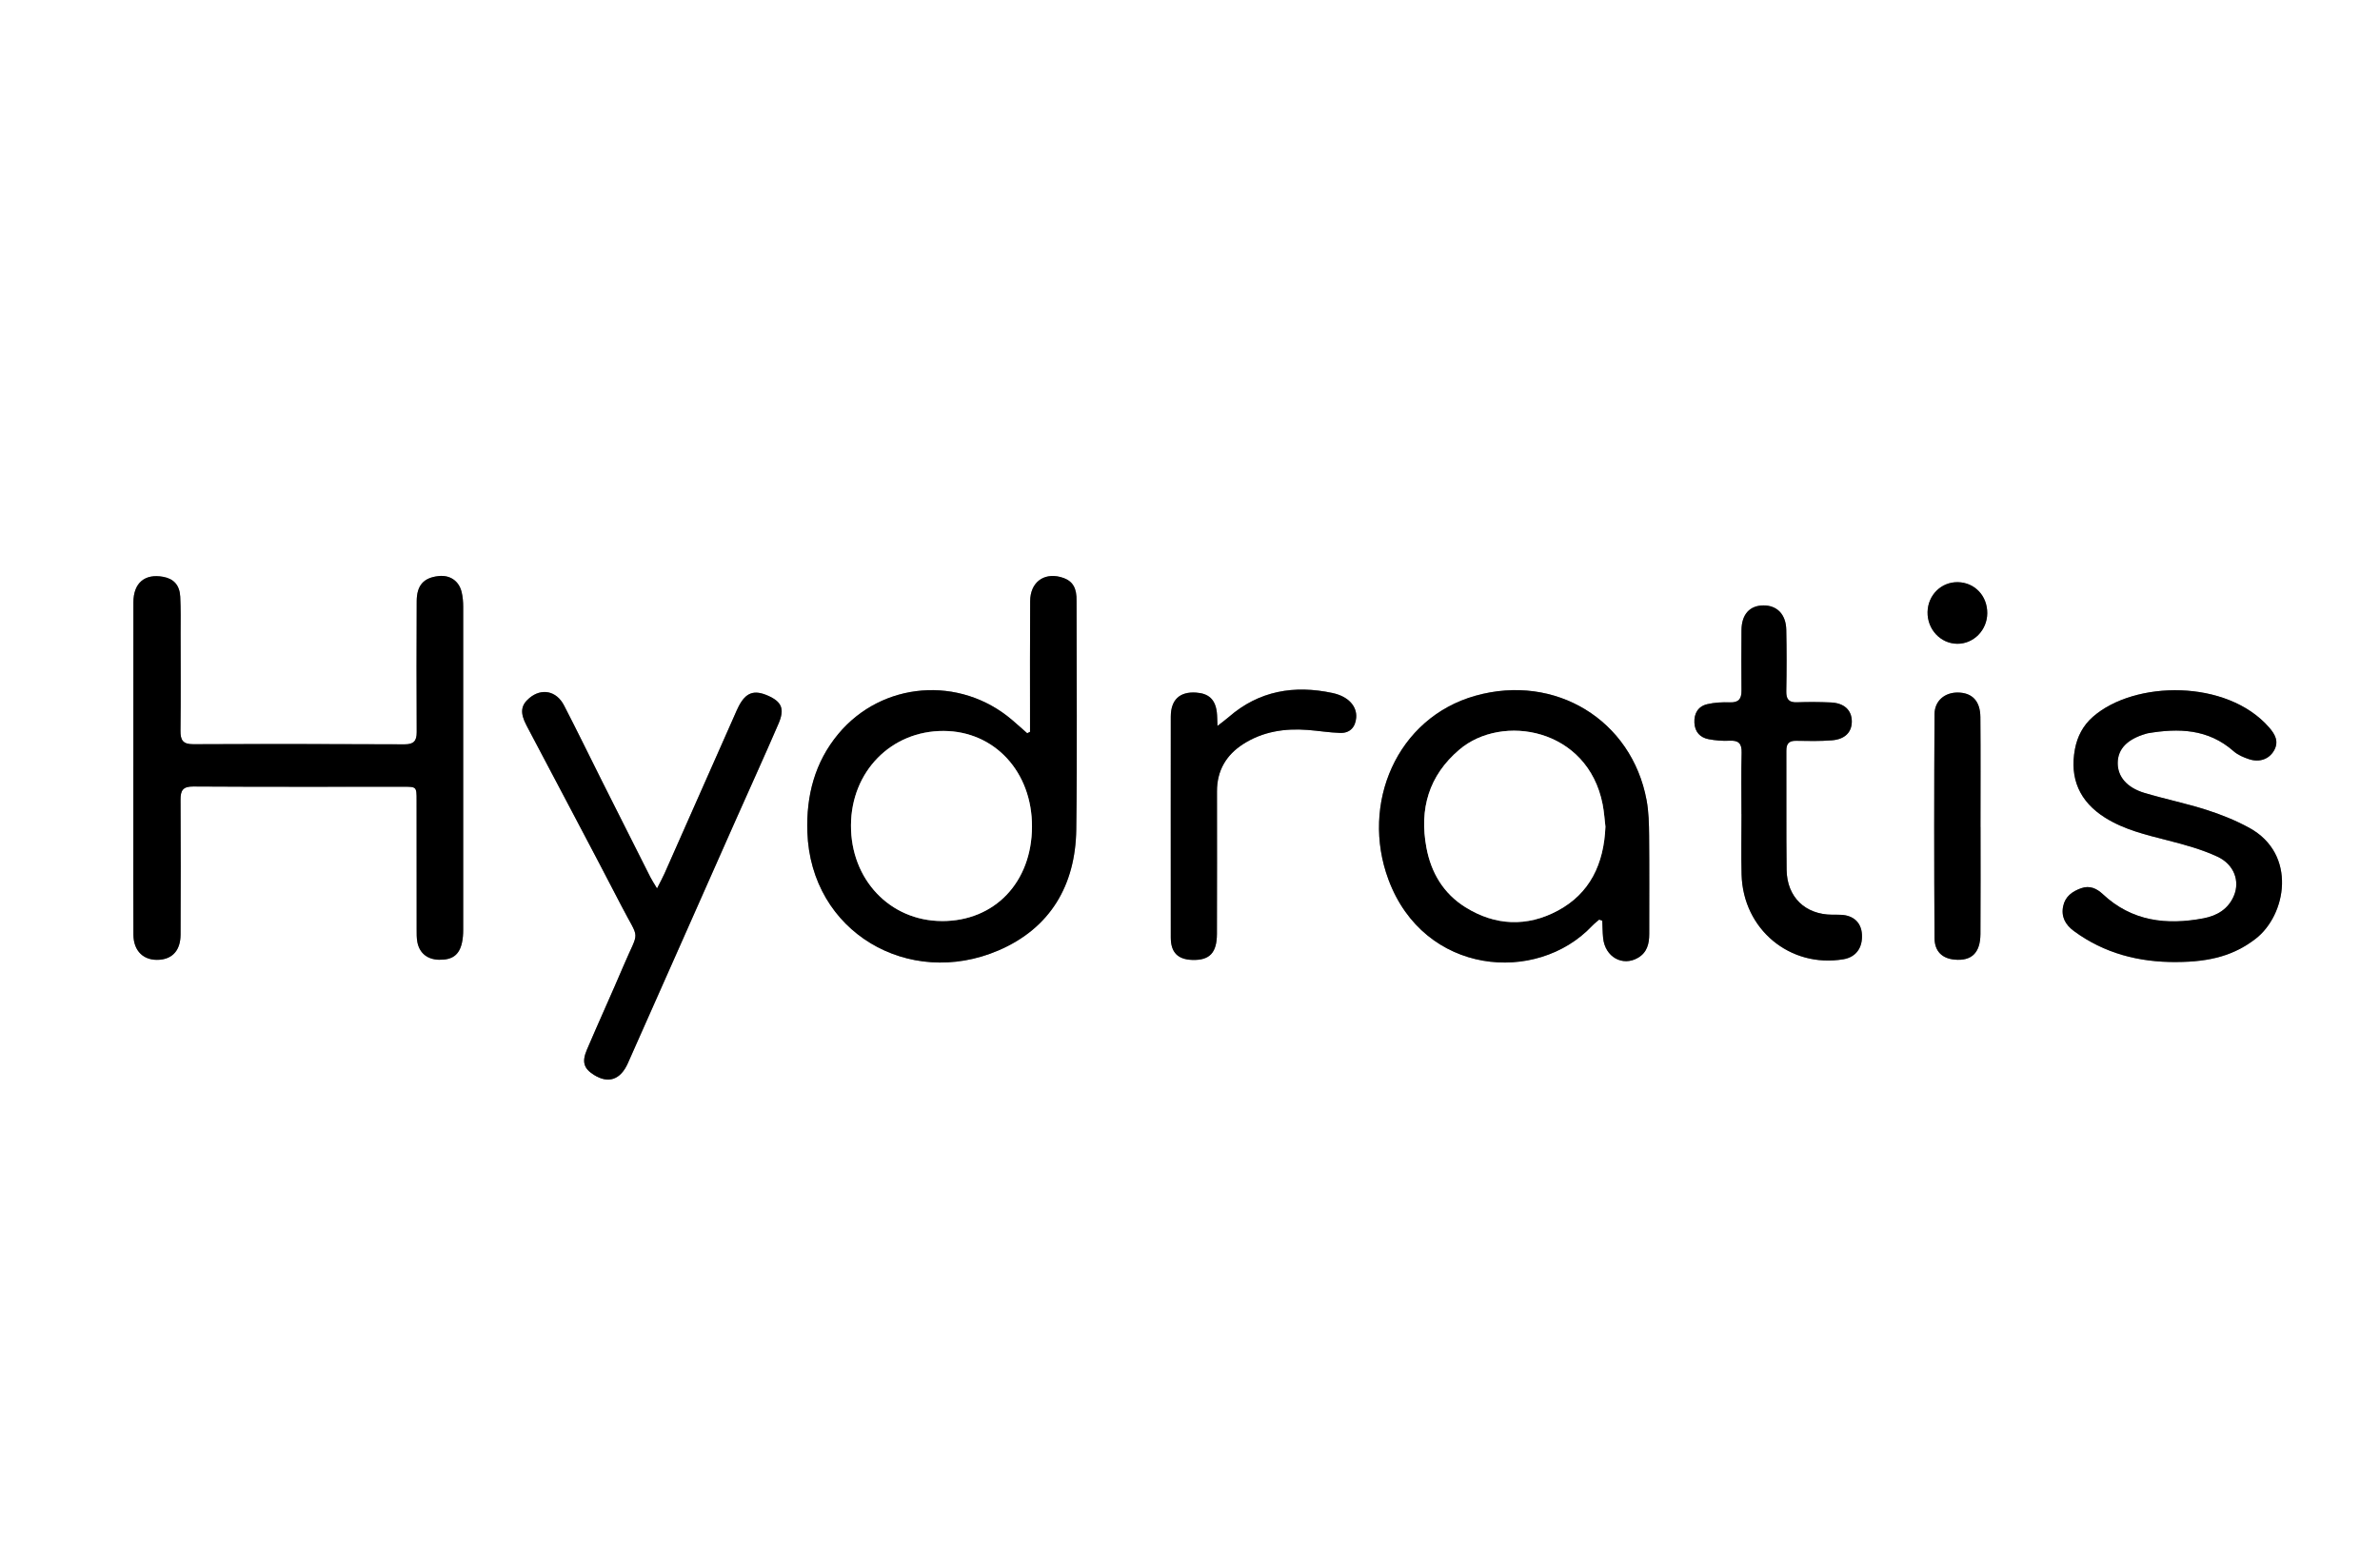
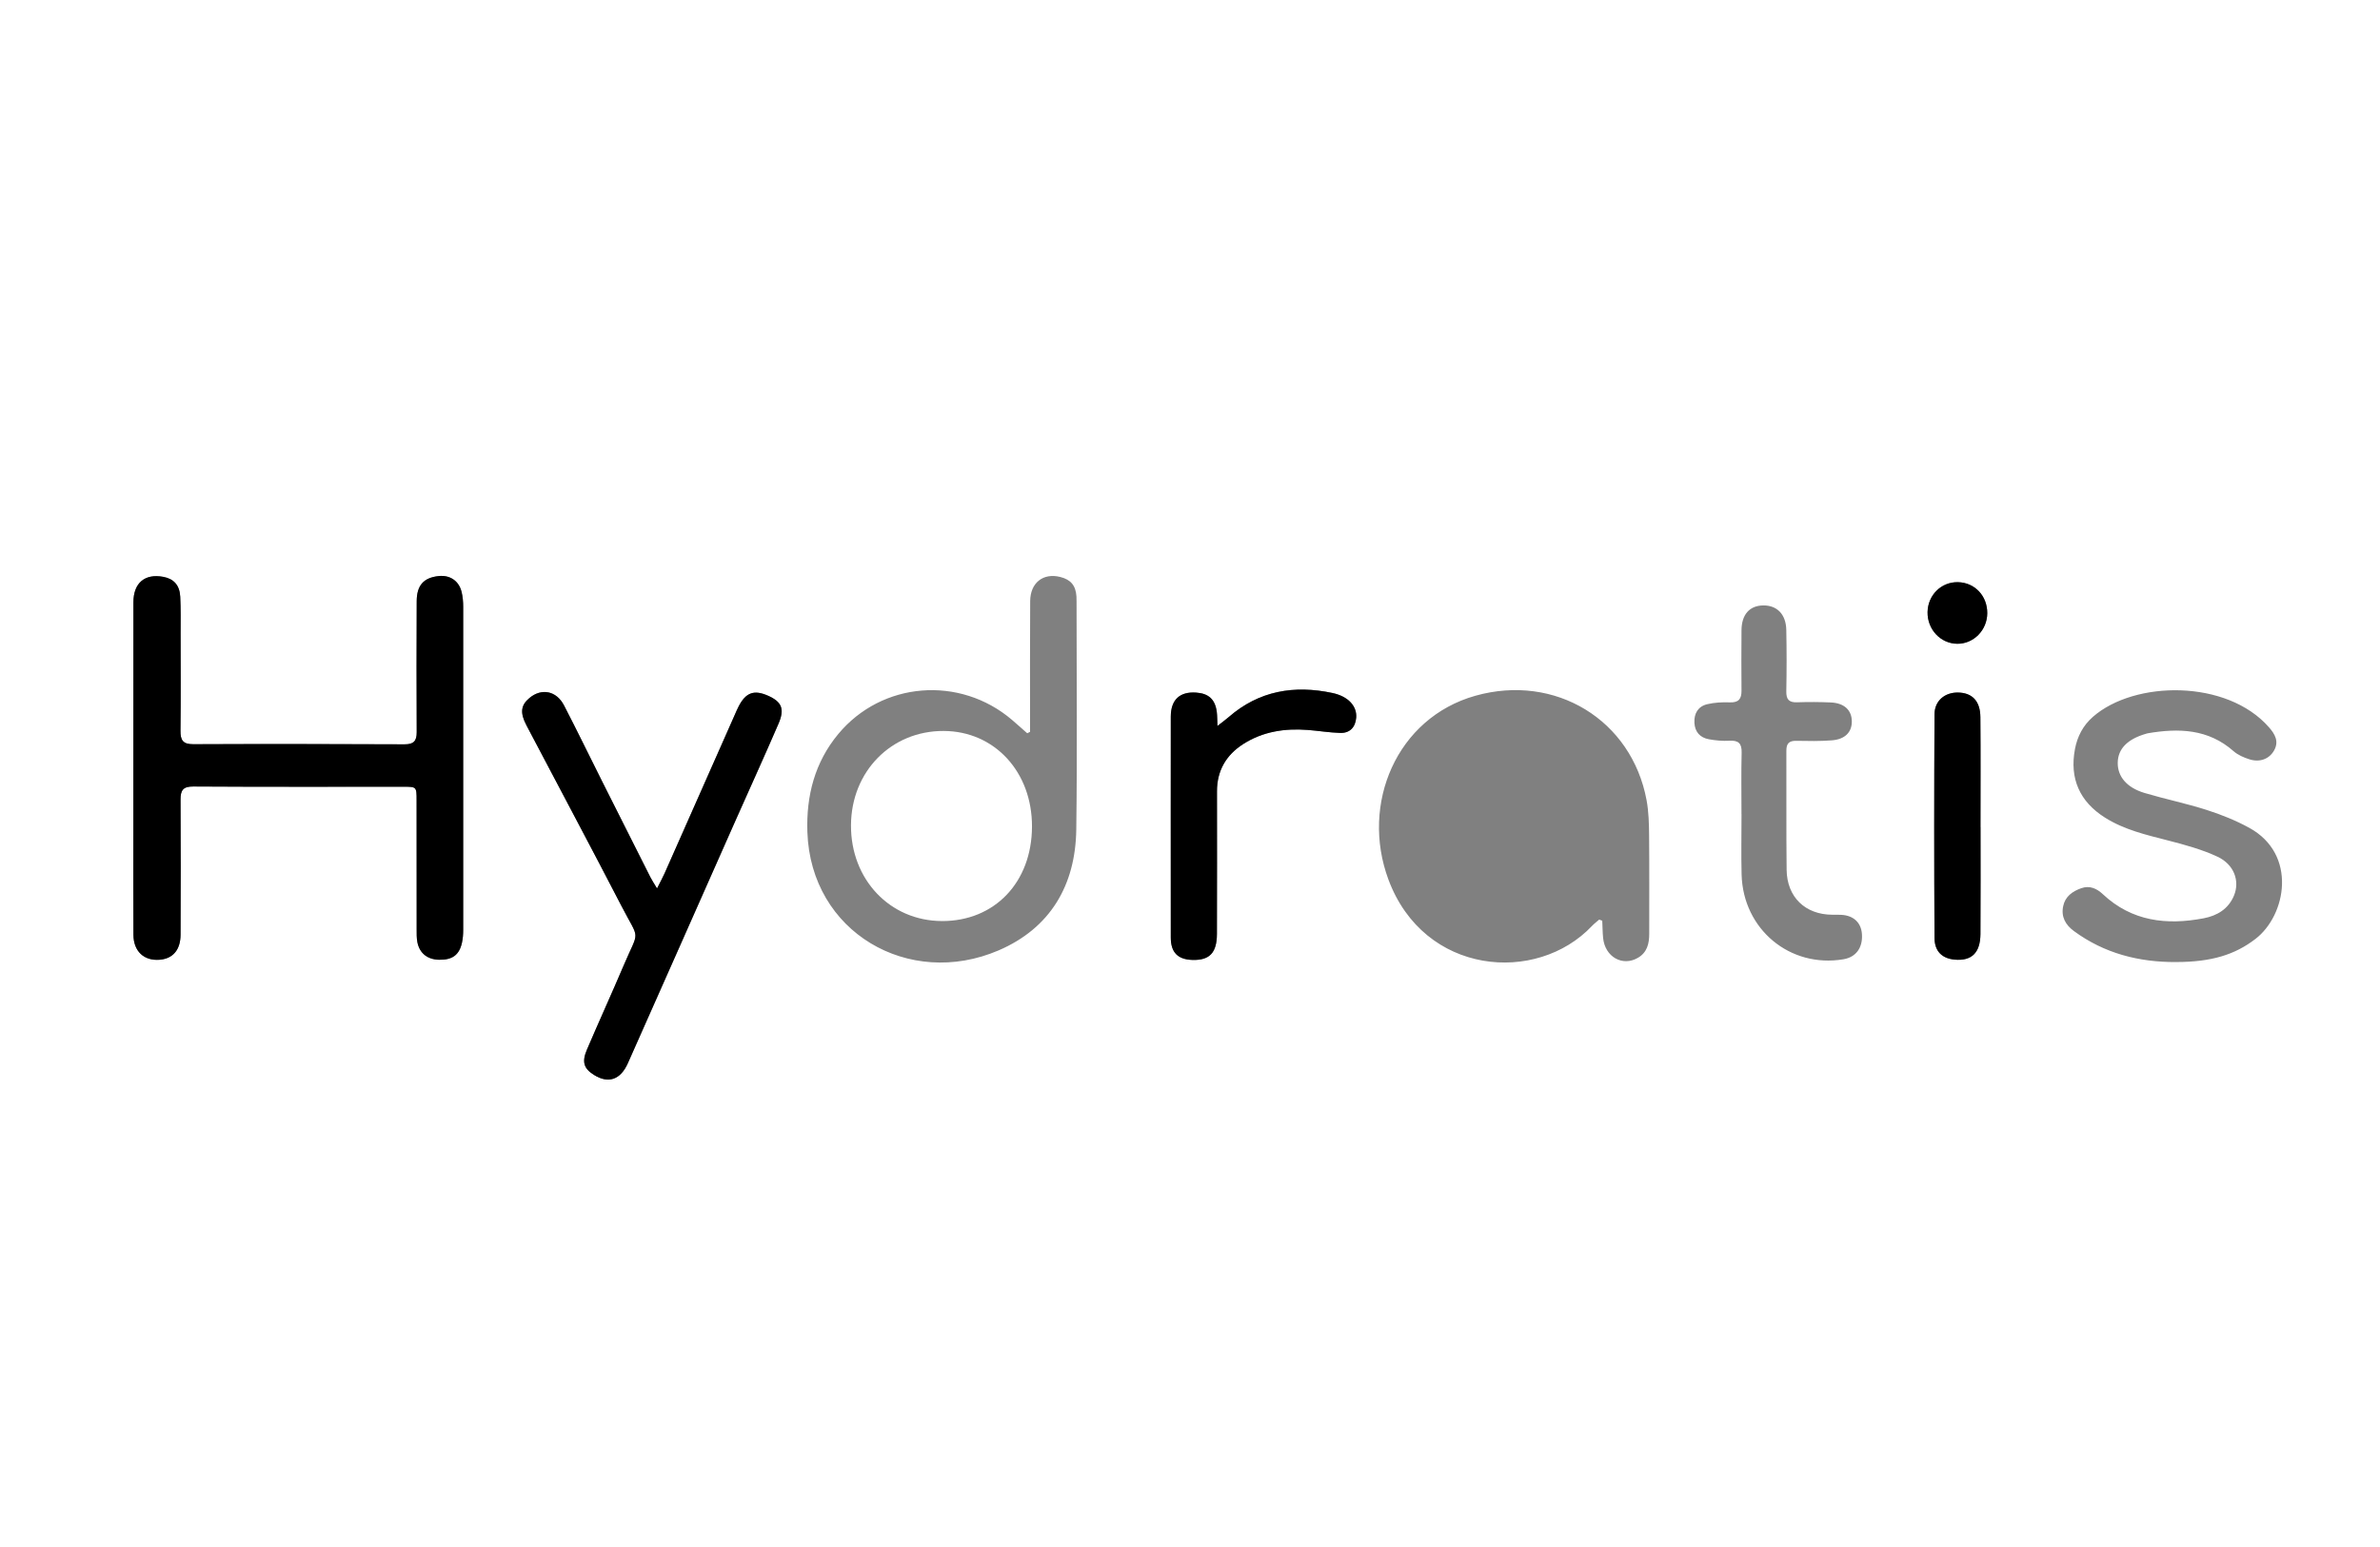
<svg xmlns="http://www.w3.org/2000/svg" id="Hydratis" viewBox="0 0 1200 780">
  <rect x="0" y="0" width="1200" height="780" fill="#808080" stroke="none" />
  <defs>
    <style>.cls-1,.cls-2{stroke-width:0px;}.cls-2{fill:#fff;}</style>
  </defs>
  <g id="FGFzks">
    <path class="cls-2" d="m1201,783c-400.31,0-800.61,0-1201,0V0h1201v783ZM67.23,386.73c0,10.5,0,21,0,31.5,0,17.67-.06,35.34.04,53.01.05,8.4,5.29,13.29,13.2,12.67,6.69-.53,10.54-4.96,10.57-12.66.08-22.67.13-45.34-.01-68.01-.03-4.76,1.22-6.71,6.47-6.68,35.33.22,70.67.11,106,.12,6.51,0,6.55.04,6.55,6.83.02,21.67,0,43.34.03,65.01,0,2.16-.05,4.37.35,6.47,1.07,5.63,5.1,8.8,10.95,8.92,6.65.14,10.17-2.39,11.54-8.57.46-2.09.62-4.29.62-6.44.04-54.34.04-108.68,0-163.02,0-2.48-.22-5.02-.8-7.42-1.35-5.59-5.89-8.61-11.56-8-7.56.81-11.05,4.64-11.08,12.7-.09,22-.13,44,0,66.01.03,4.52-1.6,6.15-6.15,6.13-35.5-.15-71-.21-106.5-.06-5.25.02-6.5-2.06-6.45-6.82.19-16.33.08-32.67.06-49,0-6.17.13-12.34-.18-18.5-.3-5.89-3.28-9.09-8.57-10.07-9.32-1.73-15.03,3.07-15.05,12.88-.05,27.67-.02,55.34-.03,83.01Zm452.11-17.73c-.47.24-.94.47-1.41.71-2.56-2.25-5.09-4.54-7.68-6.75-26.33-22.44-65.59-19.37-87.61,7.15-11.82,14.23-16.17,31.05-15.56,49.37,1.68,50.61,51.2,79.08,96.36,59.73,26.08-11.18,38.84-32.83,39.22-60.97.52-38.32.13-76.65.14-114.97,0-.83,0-1.67-.05-2.5-.34-5.53-2.85-8.55-8.19-9.87-8.59-2.14-15.08,2.92-15.14,12.2-.14,19.99-.06,39.99-.07,59.99,0,1.97,0,3.94,0,5.91Zm286.97,94.67c.52.18,1.04.37,1.55.55.14,2.9.15,5.82.43,8.71.95,9.55,9.79,14.55,17.59,9.98,4.6-2.7,5.66-7.1,5.66-12.01-.01-16.5.1-33.01-.06-49.51-.06-5.98-.18-12.06-1.27-17.91-7.5-40.52-46.09-63.98-86.27-52.7-39.79,11.17-58.05,54.53-43.91,92.65,17.92,48.31,74.73,53.01,102.69,23.4,1.09-1.15,2.39-2.11,3.58-3.17Zm290.95,21.39c17.78-.03,29.52-3.66,39.92-11.63,15.62-11.97,21.18-42.75-3.1-56.04-6.8-3.72-14.13-6.67-21.52-9.03-10.27-3.28-20.89-5.45-31.23-8.53-9-2.68-13.64-8.28-13.57-15.21.07-6.99,4.81-11.9,14.13-14.62.32-.09.64-.21.96-.27,15.61-2.67,30.53-2.27,43.32,9.02,2.16,1.9,5.09,3.16,7.87,4.06,5.3,1.73,10.08-.09,12.53-4.38,2.64-4.63.42-8.33-2.55-11.73-21.26-24.28-67.8-23.65-88.77-5.27-4.97,4.36-7.86,9.88-9.06,16.28-2.79,14.81,2.37,26.5,15.19,34.56,9.74,6.13,20.75,8.67,31.73,11.49,8.47,2.17,17.07,4.51,24.95,8.19,8.42,3.93,11.33,12.29,8.33,19.57-2.81,6.82-8.54,10.2-15.33,11.49-18.68,3.55-36.15,1.55-50.8-12.15-3.05-2.86-6.59-4.55-10.93-3.01-4.46,1.58-8.07,4.16-9.08,9.07-1.1,5.33,1.15,9.37,5.4,12.51,15.37,11.3,32.8,15.74,51.61,15.64Zm-765.98-37.14c-1.58-2.65-2.57-4.11-3.36-5.68-8.11-16.05-16.2-32.1-24.26-48.17-6.43-12.8-12.68-25.69-19.26-38.41-3.84-7.42-11.39-8.84-17.48-3.7-4.31,3.63-4.82,7.38-1.41,13.86,15.95,30.37,32.15,60.61,47.91,91.09,9.26,17.9,8.97,11.25,1.11,29.73-6.06,14.25-12.51,28.33-18.58,42.57-2.68,6.27-1.56,9.54,3.53,12.74,7.21,4.53,13.36,2.54,17.11-5.89,18.14-40.76,36.17-81.57,54.27-122.35,7.22-16.28,14.63-32.48,21.68-48.83,3.21-7.44,1.61-11.05-5.24-14.09-7.03-3.12-11.15-1.69-14.77,5.19-.85,1.62-1.55,3.32-2.29,4.99-11.73,26.49-23.44,52.98-35.18,79.46-.93,2.09-2.05,4.1-3.76,7.49Zm546.77-37.48h.03c0,10.16-.22,20.33.04,30.48.7,27.63,24.37,47.27,51.32,42.75,6.31-1.06,9.78-5.73,9.36-12.59-.36-5.86-4.2-9.5-10.43-9.82-1.5-.08-3-.05-4.5-.05-13.66-.06-22.88-8.86-23.05-22.69-.24-19.99-.03-39.98-.13-59.96-.02-3.63,1.31-5.11,4.98-5.04,5.99.11,12.01.23,17.97-.24,6.64-.52,10.08-4.12,10.05-9.54-.02-5.67-3.8-9.26-10.58-9.56-5.65-.25-11.33-.29-16.98-.08-4.15.15-5.55-1.46-5.47-5.56.2-10.32.2-20.66-.01-30.98-.16-7.79-4.64-12.34-11.51-12.3-6.97.03-11.02,4.55-11.07,12.52-.06,10.16-.11,20.32,0,30.48.04,4.17-1.49,6.04-5.9,5.88-3.78-.14-7.7.05-11.37.92-4.62,1.09-6.72,4.66-6.47,9.39.24,4.61,2.86,7.47,7.26,8.28,3.41.63,6.97.94,10.42.75,4.54-.25,6.24,1.34,6.13,5.99-.26,10.32-.08,20.65-.08,30.98Zm-264.19-44.43c-.15-3.32-.11-5.13-.33-6.92-.78-6.41-4.05-9.48-10.45-9.9-8.29-.55-12.74,3.63-12.76,12.14-.05,16.32-.02,32.64-.02,48.95,0,20.81-.03,41.63.02,62.44.02,7.51,3.55,11.05,10.94,11.26,8.58.25,12.29-3.56,12.32-13.1.07-23.98.05-47.95.03-71.93-.01-10.39,4.62-18.27,13.17-23.77,9.91-6.37,21-8.04,32.56-7.16,5.47.42,10.91,1.34,16.39,1.51,4.86.15,7.67-2.85,8.07-7.66.47-5.72-3.86-10.74-11.95-12.47-19.26-4.11-37.05-1.19-52.34,12.15-1.44,1.26-3.01,2.38-5.64,4.44Zm384.72,50.97h-.02c0-18.48.11-36.96-.05-55.44-.07-8.1-4.15-12.26-11.31-12.36-6.59-.09-11.77,4.12-11.81,10.92-.21,37.63-.21,75.25,0,112.88.04,6.8,3.96,10.3,10.13,10.86,8.55.78,12.95-3.39,13.02-12.91.13-17.98.04-35.96.04-53.95Zm3.4-107.78c.05-8.76-6.25-15.46-14.75-15.67-8.39-.2-15.19,6.47-15.35,15.07-.16,8.76,6.58,15.94,15.01,15.99,8.25.05,15.04-6.88,15.09-15.39Z" />
    <path class="cls-1" d="m67.24,386.73c0-27.67-.03-55.34.02-83.01.02-9.81,5.73-14.6,15.05-12.88,5.3.98,8.27,4.18,8.57,10.07.31,6.15.18,12.33.18,18.5.02,16.34.13,32.67-.06,49-.05,4.76,1.2,6.84,6.45,6.82,35.5-.16,71-.1,106.5.06,4.55.02,6.18-1.61,6.15-6.13-.12-22-.09-44,0-66.01.03-8.06,3.52-11.89,11.08-12.7,5.67-.61,10.21,2.41,11.56,8,.58,2.4.8,4.94.8,7.42.04,54.34.03,108.68,0,163.02,0,2.15-.16,4.35-.62,6.44-1.36,6.18-4.88,8.71-11.54,8.57-5.86-.12-9.88-3.29-10.95-8.92-.4-2.1-.35-4.31-.35-6.47-.03-21.67-.01-43.34-.03-65.01,0-6.79-.04-6.83-6.55-6.83-35.33,0-70.67.1-106-.12-5.26-.03-6.5,1.92-6.47,6.68.14,22.67.1,45.34.01,68.01-.03,7.7-3.88,12.14-10.57,12.66-7.91.62-13.16-4.27-13.2-12.67-.1-17.67-.03-35.34-.04-53.01,0-10.5,0-21,0-31.5Z" />
-     <path class="cls-1" d="m519.34,369c0-1.97,0-3.94,0-5.91,0-20-.07-39.99.07-59.99.06-9.27,6.55-14.34,15.14-12.2,5.33,1.33,7.84,4.35,8.19,9.87.05.83.05,1.67.05,2.5,0,38.33.38,76.66-.14,114.97-.38,28.14-13.15,49.79-39.22,60.97-45.16,19.35-94.67-9.12-96.36-59.73-.61-18.32,3.75-35.14,15.56-49.37,22.03-26.52,61.28-29.59,87.61-7.15,2.59,2.21,5.12,4.5,7.68,6.75.47-.24.94-.47,1.41-.71Zm-44.46,95.39c26.62.09,45.35-19.54,45.44-47.61.09-27.6-18.88-48.14-44.55-48.24-26.41-.1-46.58,20.42-46.71,47.53-.14,27.37,19.64,48.23,45.82,48.31Z" />
-     <path class="cls-1" d="m806.31,463.67c-1.2,1.05-2.49,2.01-3.58,3.17-27.96,29.61-84.78,24.91-102.69-23.4-14.14-38.12,4.13-81.48,43.91-92.65,40.18-11.28,78.77,12.18,86.27,52.7,1.08,5.85,1.21,11.93,1.27,17.91.16,16.5.04,33,.06,49.51,0,4.91-1.05,9.31-5.66,12.01-7.8,4.57-16.64-.43-17.59-9.98-.29-2.89-.3-5.8-.43-8.71-.52-.18-1.04-.37-1.55-.55Zm3.16-46.86c-.41-3.33-.65-7.33-1.41-11.23-7.48-38.45-50.65-45.96-72.23-27.62-15.45,13.13-20.24,29.89-16.63,49.35,2.35,12.67,8.58,23.17,19.63,30.08,15.07,9.43,31.15,10.04,46.61,1.75,16.2-8.69,23.26-23.54,24.03-42.33Z" />
-     <path class="cls-1" d="m1097.26,485.06c-18.81.11-36.24-4.33-51.61-15.64-4.26-3.13-6.5-7.18-5.4-12.51,1.01-4.91,4.61-7.49,9.08-9.07,4.34-1.54,7.88.15,10.93,3.01,14.64,13.7,32.12,15.7,50.8,12.15,6.79-1.29,12.52-4.67,15.33-11.49,3-7.28.09-15.64-8.33-19.57-7.88-3.68-16.48-6.02-24.95-8.19-10.98-2.82-21.99-5.36-31.73-11.49-12.82-8.07-17.98-19.75-15.19-34.56,1.21-6.4,4.09-11.92,9.06-16.28,20.97-18.38,67.51-19.01,88.77,5.27,2.98,3.4,5.19,7.1,2.55,11.73-2.45,4.29-7.23,6.11-12.53,4.38-2.78-.91-5.72-2.16-7.87-4.06-12.79-11.28-27.7-11.68-43.32-9.02-.33.06-.64.17-.96.27-9.32,2.72-14.06,7.63-14.13,14.62-.07,6.93,4.58,12.53,13.57,15.21,10.34,3.08,20.96,5.24,31.23,8.53,7.39,2.36,14.72,5.32,21.52,9.03,24.28,13.29,18.72,44.07,3.1,56.04-10.4,7.97-22.14,11.6-39.92,11.63Z" />
    <path class="cls-1" d="m331.28,447.93c1.71-3.39,2.83-5.39,3.76-7.49,11.74-26.48,23.46-52.97,35.18-79.46.74-1.67,1.44-3.37,2.29-4.99,3.61-6.88,7.73-8.31,14.77-5.19,6.85,3.04,8.45,6.65,5.24,14.09-7.05,16.35-14.46,32.55-21.68,48.83-18.09,40.78-36.13,81.59-54.27,122.35-3.75,8.44-9.9,10.43-17.11,5.89-5.09-3.2-6.21-6.47-3.53-12.74,6.08-14.24,12.53-28.32,18.58-42.57,7.85-18.48,8.14-11.82-1.11-29.73-15.76-30.47-31.96-60.71-47.91-91.09-3.4-6.48-2.9-10.23,1.41-13.86,6.1-5.14,13.64-3.72,17.48,3.7,6.59,12.72,12.84,25.61,19.26,38.41,8.07,16.07,16.16,32.12,24.26,48.17.79,1.57,1.78,3.03,3.36,5.68Z" />
-     <path class="cls-1" d="m878.05,410.44c0-10.33-.18-20.66.08-30.98.12-4.65-1.59-6.23-6.13-5.99-3.46.19-7.01-.13-10.42-.75-4.4-.81-7.02-3.67-7.26-8.28-.24-4.73,1.85-8.3,6.47-9.39,3.66-.87,7.58-1.05,11.37-.92,4.41.16,5.94-1.71,5.9-5.88-.1-10.16-.06-20.32,0-30.48.05-7.97,4.1-12.48,11.07-12.52,6.87-.03,11.35,4.52,11.51,12.3.21,10.32.21,20.66.01,30.98-.08,4.1,1.32,5.72,5.47,5.56,5.65-.21,11.33-.17,16.98.08,6.77.3,10.56,3.89,10.58,9.56.02,5.42-3.42,9.02-10.05,9.54-5.96.47-11.98.35-17.97.24-3.66-.07-5,1.41-4.98,5.04.1,19.99-.11,39.98.13,59.96.17,13.83,9.39,22.64,23.05,22.69,1.5,0,3-.02,4.5.05,6.23.32,10.08,3.95,10.43,9.82.42,6.86-3.06,11.53-9.36,12.59-26.94,4.51-50.62-15.12-51.32-42.75-.26-10.15-.04-20.32-.04-30.48h-.03Z" />
    <path class="cls-1" d="m613.86,366.01c2.63-2.06,4.19-3.18,5.64-4.44,15.3-13.34,33.09-16.26,52.34-12.15,8.09,1.73,12.42,6.75,11.95,12.47-.4,4.81-3.2,7.81-8.07,7.66-5.47-.17-10.92-1.09-16.39-1.51-11.56-.88-22.65.79-32.56,7.16-8.55,5.5-13.18,13.38-13.17,23.77.02,23.98.05,47.95-.03,71.93-.03,9.54-3.73,13.34-12.32,13.1-7.39-.21-10.92-3.76-10.94-11.26-.05-20.81-.02-41.63-.02-62.44,0-16.32-.03-32.64.02-48.95.02-8.52,4.48-12.69,12.76-12.14,6.39.42,9.67,3.49,10.45,9.9.22,1.78.18,3.6.33,6.92Z" />
    <path class="cls-1" d="m998.58,416.98c0,17.98.09,35.96-.04,53.95-.07,9.52-4.47,13.69-13.02,12.91-6.17-.56-10.09-4.06-10.13-10.86-.22-37.63-.21-75.25,0-112.88.04-6.8,5.22-11.01,11.81-10.92,7.15.09,11.24,4.26,11.31,12.36.16,18.48.05,36.96.05,55.44h.02Z" />
    <path class="cls-1" d="m1001.98,309.2c-.05,8.51-6.85,15.44-15.09,15.39-8.43-.05-15.17-7.24-15.01-15.99.16-8.6,6.96-15.27,15.35-15.07,8.5.21,14.8,6.91,14.75,15.67Z" />
    <path class="cls-2" d="m474.89,464.39c-26.18-.09-45.96-20.94-45.82-48.31.13-27.11,20.3-47.63,46.71-47.53,25.67.09,44.65,20.63,44.55,48.24-.09,28.07-18.83,47.69-45.44,47.61Z" />
-     <path class="cls-2" d="m809.46,416.81c-.77,18.79-7.83,33.64-24.03,42.33-15.46,8.29-31.54,7.68-46.61-1.75-11.05-6.91-17.28-17.41-19.63-30.08-3.6-19.46,1.18-36.22,16.63-49.35,21.58-18.34,64.74-10.83,72.23,27.62.76,3.9,1,7.9,1.41,11.23Z" />
  </g>
</svg>